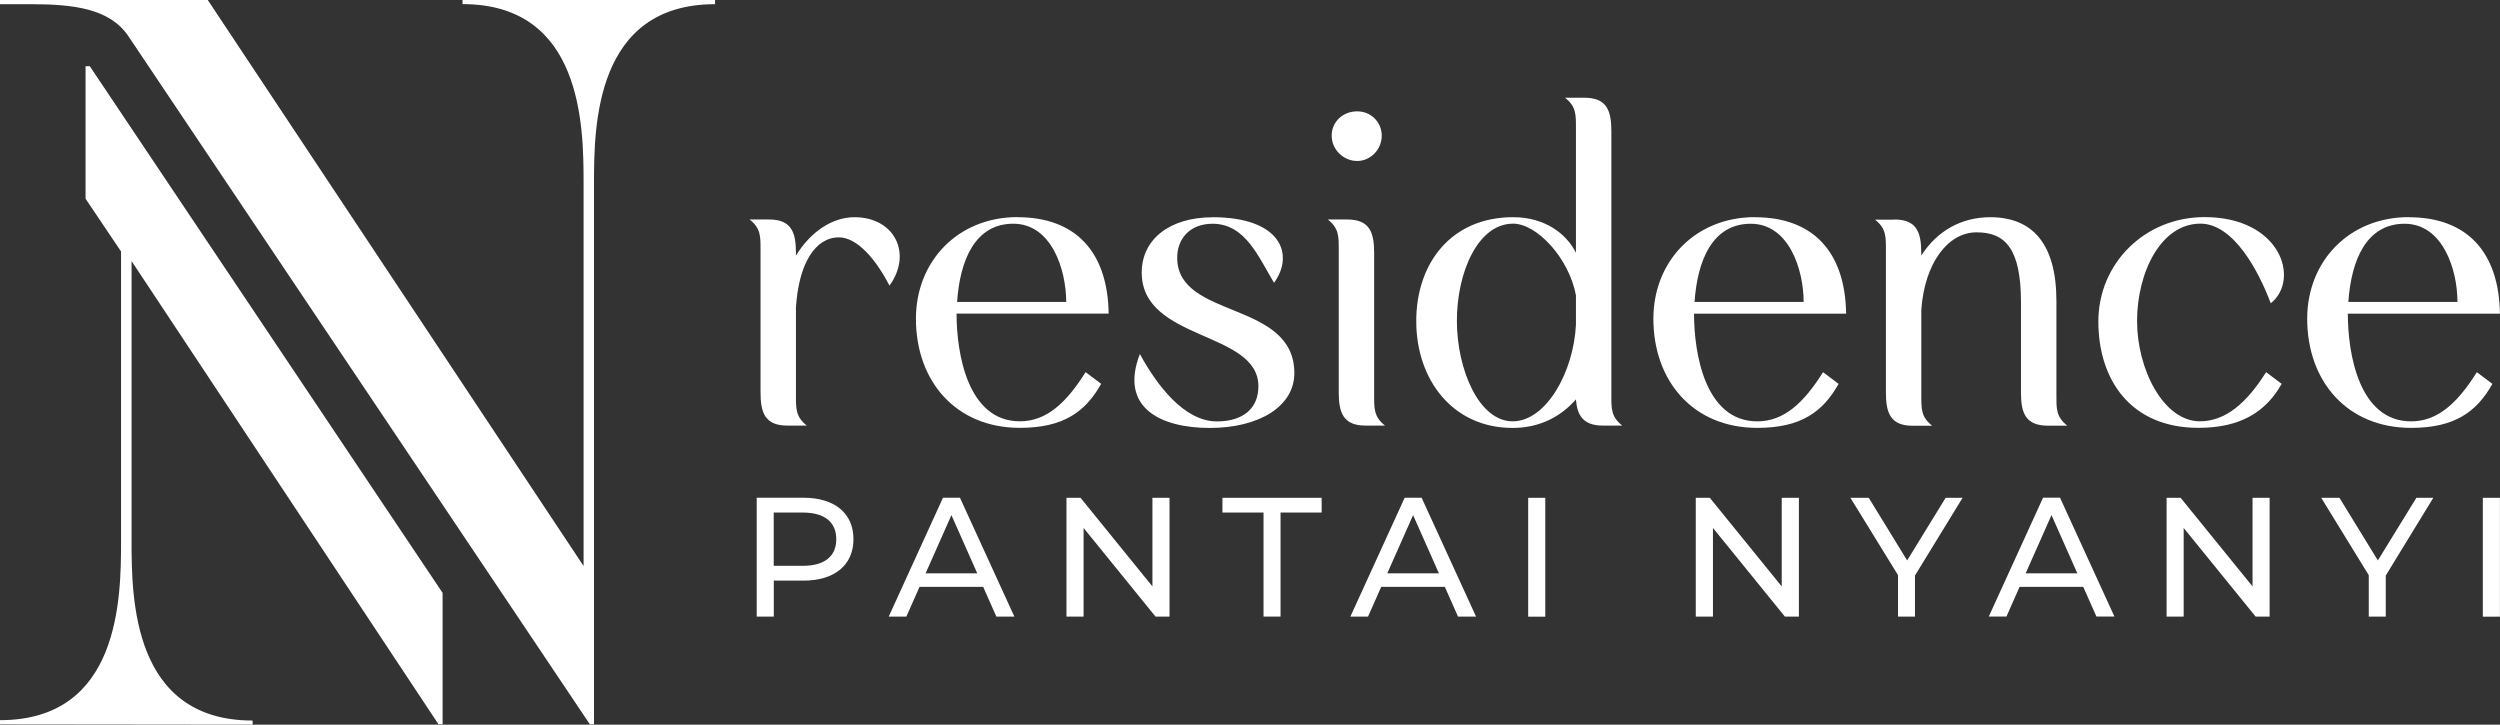
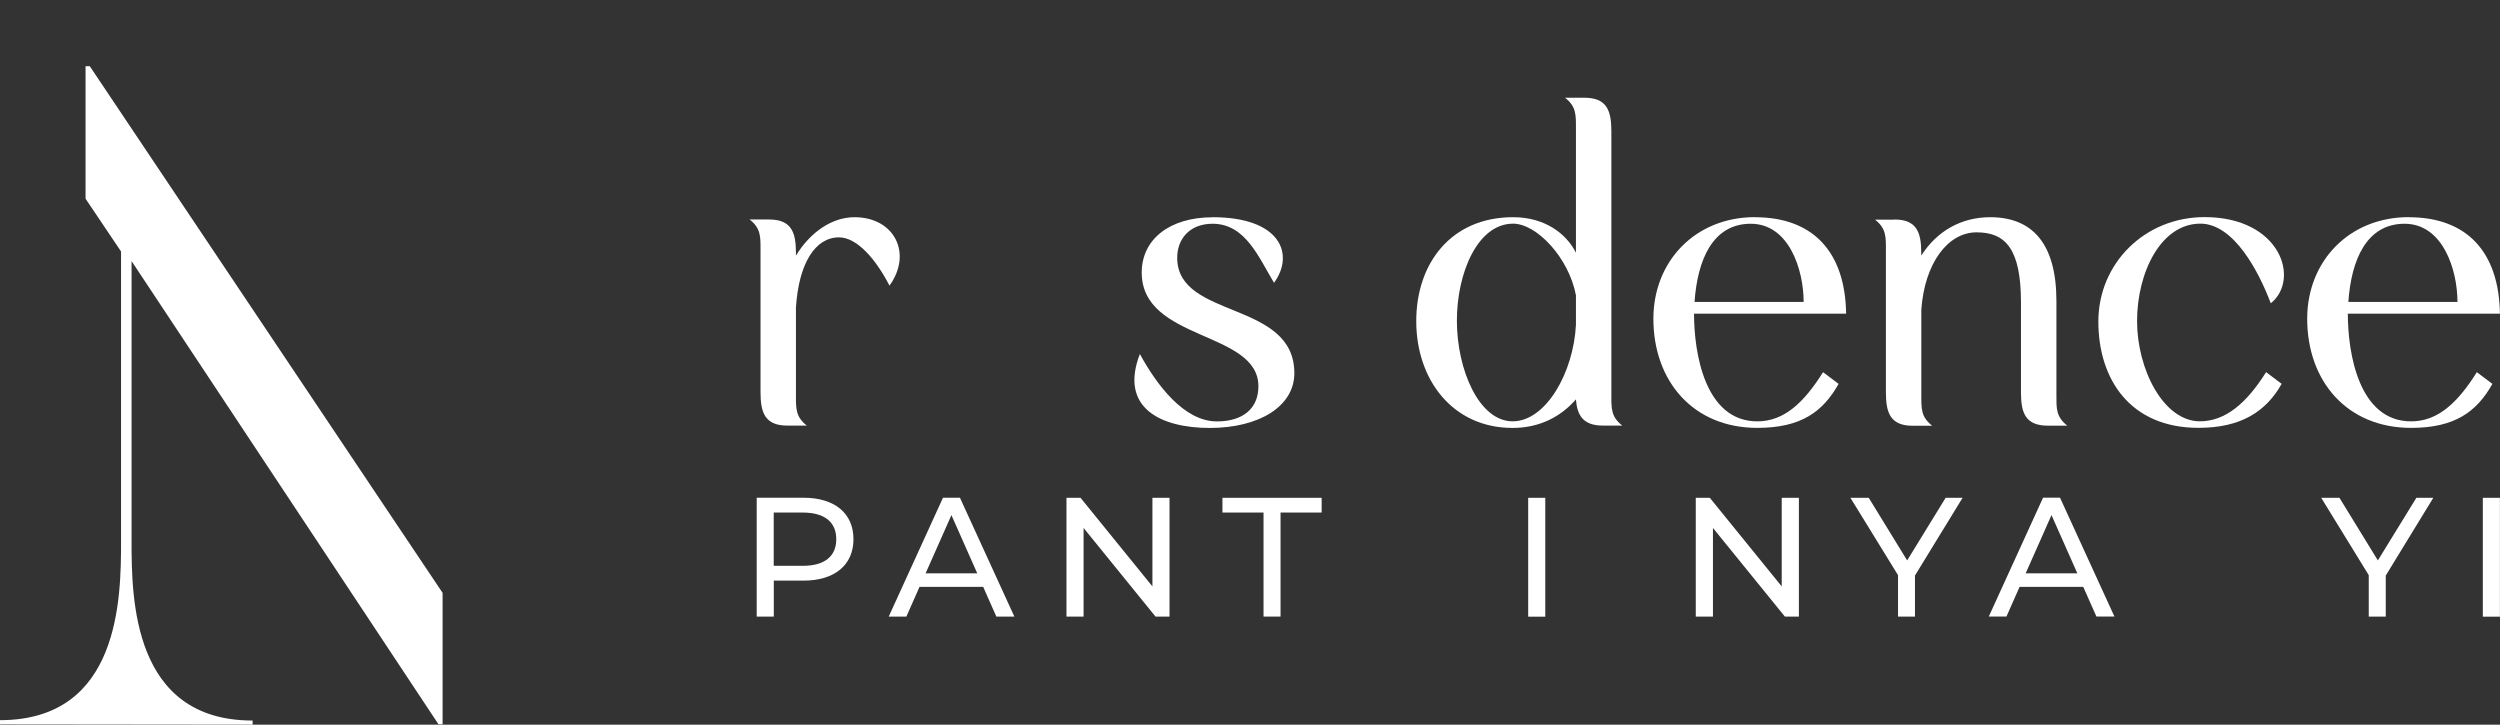
<svg xmlns="http://www.w3.org/2000/svg" width="138" height="40" viewBox="0 0 138 40" fill="none">
  <rect x="0" y="0" width="138" height="40" fill="#333333" stroke="none" />
  <g clip-path="url(#clip0_514_401)">
    <path d="M47.111 29.765C47.111 31.187 46.069 32.051 44.351 32.051H42.714V34.036H41.77V27.475H44.351C46.074 27.475 47.111 28.335 47.111 29.761M46.163 29.765C46.163 28.83 45.528 28.293 44.317 28.293H42.709V31.233H44.317C45.528 31.233 46.163 30.701 46.163 29.761" fill="white" />
    <path d="M54.275 32.395H50.758L50.031 34.036H49.057L52.053 27.475H52.989L55.993 34.036H54.999L54.271 32.395H54.275ZM53.945 31.649L52.519 28.435L51.093 31.649H53.945Z" fill="white" />
    <path d="M64.558 27.479V34.035H63.784L59.814 29.144V34.035H58.87V27.479H59.645L63.614 32.37V27.479H64.558Z" fill="white" />
    <path d="M69.747 28.292H67.479V27.479H72.955V28.292H70.686V34.035H69.747V28.292Z" fill="white" />
-     <path d="M79.76 32.395H76.243L75.515 34.036H74.541L77.538 27.475H78.473L81.478 34.036H80.483L79.755 32.395H79.76ZM79.429 31.649L78.003 28.435L76.577 31.649H79.429Z" fill="white" />
    <path d="M85.299 27.479H84.356V34.04H85.299V27.479Z" fill="white" />
    <path d="M99.299 27.479V34.035H98.525L94.555 29.144V34.035H93.607V27.479H94.382L98.351 32.37V27.479H99.299Z" fill="white" />
    <path d="M105.706 31.77V34.035H104.771V31.749L102.143 27.479H103.155L105.275 30.935L107.399 27.479H108.334L105.706 31.77Z" fill="white" />
    <path d="M114.999 32.394H111.482L110.755 34.034H109.781L112.777 27.473H113.713L116.717 34.034H115.723L114.995 32.394H114.999ZM114.669 31.647L113.243 28.433L111.817 31.647H114.669Z" fill="white" />
-     <path d="M125.283 27.479V34.035H124.509L120.539 29.144V34.035H119.596V27.479H120.37L124.34 32.37V27.479H125.283Z" fill="white" />
    <path d="M131.694 31.77V34.035H130.755V31.749L128.131 27.479H129.138L131.258 30.935L133.383 27.479H134.318L131.694 31.77Z" fill="white" />
    <path d="M137.996 27.479H137.052V34.04H137.996V27.479Z" fill="white" />
-     <path d="M39.471 0V0.231C32.844 0.231 32.789 6.972 32.789 10.11V39.983H32.561L7.089 2.001C6.052 0.457 4.033 0.231 1.672 0.231H0V0H11.469L32.214 31.245V10.11C32.214 6.968 32.154 0.227 25.531 0.227V0H39.476H39.471Z" fill="white" />
    <path d="M4.956 3.654L24.431 32.726V39.979H24.203L7.262 14.411V29.89C7.262 33.032 7.321 39.774 13.944 39.774V40L0 39.984V39.753C6.627 39.753 6.682 33.011 6.682 29.873V13.882L4.723 10.97V3.654H4.956Z" fill="white" />
    <path d="M42.451 12.116C43.678 12.116 43.936 12.812 43.936 13.954V14.109C44.744 12.791 45.942 11.99 47.169 11.99C49.387 11.99 50.377 14.008 49.099 15.766C48.367 14.344 47.326 13.102 46.31 13.102C45.007 13.102 44.093 14.524 43.936 16.978V21.786C43.936 22.537 43.911 23.002 44.537 23.493H43.466C42.239 23.493 41.981 22.797 41.981 21.656V13.823C41.981 13.073 42.006 12.607 41.38 12.116H42.451Z" fill="white" />
-     <path d="M56.167 11.989C59.349 11.989 61.148 13.876 61.198 17.312H52.802C52.802 19.485 53.403 23.256 56.298 23.256C57.758 23.256 58.854 22.25 59.925 20.542L60.784 21.188C59.925 22.715 58.723 23.617 56.298 23.617C52.751 23.617 50.559 21.033 50.559 17.593C50.559 14.413 52.883 11.984 56.167 11.984M58.854 16.666C58.854 14.883 58.045 12.349 55.934 12.349C53.822 12.349 52.988 14.367 52.832 16.666H58.854Z" fill="white" />
    <path d="M66.937 11.99C70.691 11.99 71.474 14.033 70.327 15.611C69.493 14.239 68.761 12.351 66.937 12.351C65.659 12.351 64.957 13.203 64.982 14.289C65.058 17.624 71.448 16.588 71.448 20.599C71.448 22.436 69.493 23.623 66.781 23.623C64.068 23.623 61.774 22.512 62.921 19.541C63.835 21.219 65.346 23.262 67.17 23.262C68.655 23.262 69.464 22.512 69.464 21.324C69.464 18.249 63.023 18.845 63.023 15.044C63.023 13.211 64.563 11.994 66.933 11.994" fill="white" />
-     <path d="M73.898 13.823C73.898 13.072 73.924 12.611 73.297 12.116H74.368C75.595 12.116 75.853 12.812 75.853 13.954V21.786C75.853 22.537 75.828 23.002 76.454 23.493H75.384C74.156 23.493 73.898 22.797 73.898 21.656V13.823ZM74.918 6.146C75.676 6.146 76.272 6.742 76.272 7.489C76.272 8.236 75.671 8.886 74.918 8.886C74.165 8.886 73.509 8.265 73.509 7.489C73.509 6.713 74.135 6.146 74.918 6.146Z" fill="white" />
    <path d="M83.522 11.989C85.269 11.989 86.467 12.895 86.992 13.953V7.102C86.992 6.351 87.017 5.885 86.391 5.395H87.462C88.685 5.395 88.947 6.091 88.947 7.232V21.785C88.947 22.536 88.922 23.001 89.548 23.492H88.477C87.407 23.492 87.068 22.951 86.992 22.07V22.045C86.158 23.001 84.986 23.622 83.496 23.622C80.183 23.622 78.177 20.958 78.177 17.728C78.177 14.498 80.132 11.989 83.522 11.989ZM80.42 17.699C80.42 20.413 81.647 23.257 83.496 23.257C85.346 23.257 86.861 20.543 86.992 17.929V16.302C86.603 14.233 84.829 12.346 83.522 12.346C81.567 12.346 80.42 15.06 80.42 17.699Z" fill="white" />
    <path d="M96.874 11.991C100.057 11.991 101.855 13.878 101.906 17.314H93.51C93.51 19.487 94.111 23.259 97.005 23.259C98.465 23.259 99.561 22.252 100.632 20.544L101.491 21.19C100.632 22.717 99.43 23.619 97.005 23.619C93.459 23.619 91.267 21.035 91.267 17.595C91.267 14.415 93.586 11.986 96.874 11.986M99.561 16.668C99.561 14.885 98.753 12.351 96.641 12.351C94.53 12.351 93.696 14.369 93.539 16.668H99.561Z" fill="white" />
    <path d="M104.567 12.116C105.795 12.116 106.053 12.812 106.053 13.954V14.109C106.912 12.766 108.245 11.99 109.861 11.99C112.155 11.99 113.514 13.412 113.514 16.617V21.815C113.514 22.541 113.488 23.002 114.115 23.497H113.044C111.817 23.497 111.558 22.801 111.558 21.689V16.701C111.558 13.731 110.699 12.825 109.108 12.825C107.517 12.825 106.239 14.532 106.057 17.091V21.794C106.057 22.545 106.032 23.011 106.658 23.502H105.587C104.36 23.502 104.102 22.805 104.102 21.664V13.832C104.102 13.081 104.127 12.615 103.501 12.124H104.572L104.567 12.116Z" fill="white" />
    <path d="M125.088 20.542L125.947 21.188C125.088 22.715 123.704 23.617 121.356 23.617C117.602 23.617 115.829 20.953 115.829 17.748C115.829 14.543 118.385 11.984 121.694 11.984C125.892 11.984 126.988 15.424 125.346 16.742C124.695 15.009 123.311 12.345 121.461 12.345C119.269 12.345 117.966 15.059 117.966 17.723C117.966 20.387 119.426 23.256 121.436 23.256C122.845 23.256 124.018 22.25 125.088 20.542Z" fill="white" />
    <path d="M132.964 11.991C136.147 11.991 137.945 13.878 137.996 17.314H129.6C129.6 19.487 130.201 23.259 133.095 23.259C134.555 23.259 135.652 22.252 136.722 20.544L137.581 21.19C136.722 22.717 135.52 23.619 133.095 23.619C129.549 23.619 127.357 21.035 127.357 17.595C127.357 14.415 129.676 11.986 132.964 11.986M135.652 16.668C135.652 14.885 134.843 12.351 132.732 12.351C130.62 12.351 129.786 14.369 129.629 16.668H135.652Z" fill="white" />
  </g>
  <defs>
    <clipPath id="clip0_514_401">
      <rect width="138" height="40" fill="white" />
    </clipPath>
  </defs>
</svg>